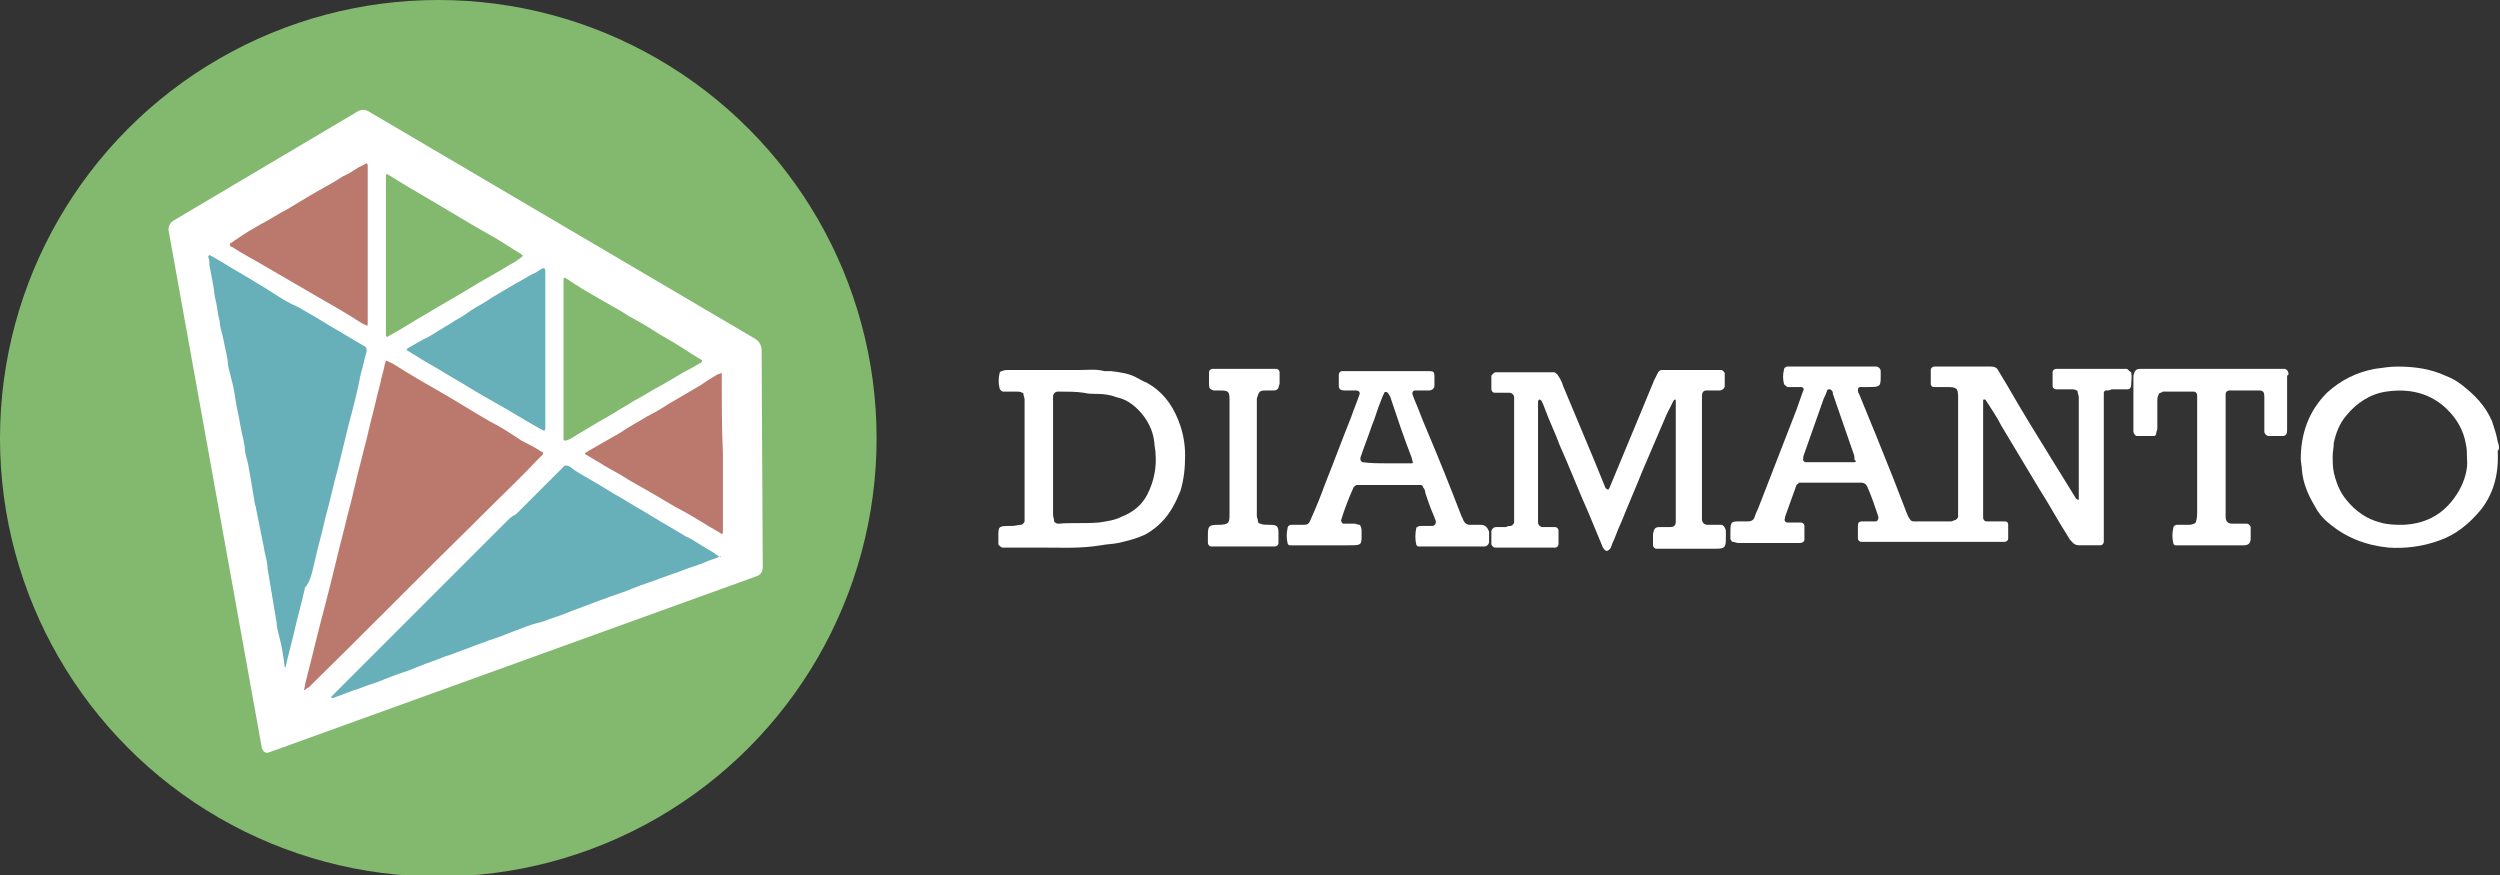
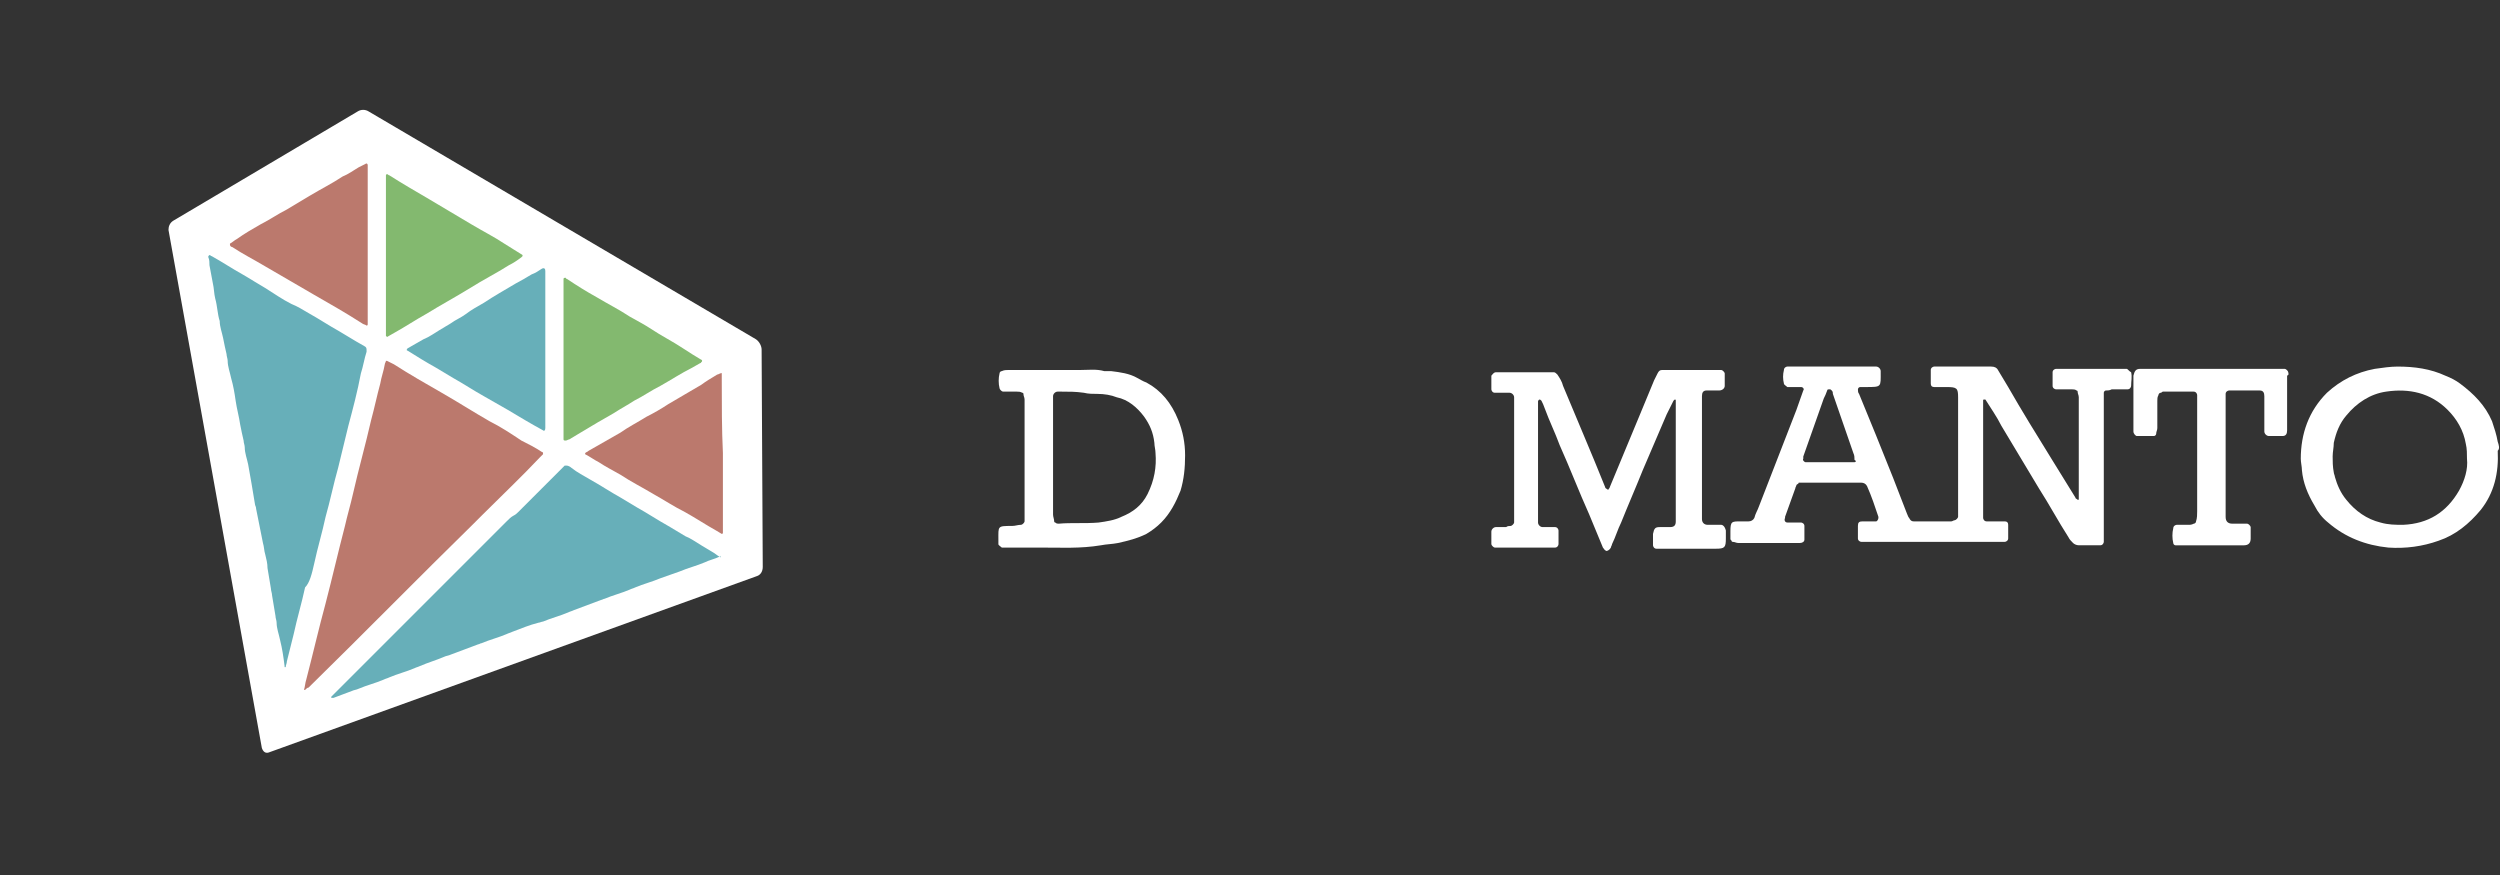
<svg xmlns="http://www.w3.org/2000/svg" version="1.1" id="Capa_1" x="0px" y="0px" viewBox="0 0 219.6 76.9" style="enable-background:new 0 0 219.6 76.9;" xml:space="preserve">
  <rect x="0" y="0" width="219.6" height="76.9" fill="#333333" stroke="none" />
  <style type="text/css">
	.st0{fill:#83B96F;}
	.st1{fill:#FFFFFF;}
	.st2{fill:#BB796D;}
	.st3{fill:#67AFB9;}
</style>
  <g>
-     <circle class="st0" cx="38.5" cy="38.5" r="38.5" />
    <g>
      <path class="st1" d="M66.9,30.7c0-0.3-0.2-0.7-0.5-0.9L32.4,9.8c-0.3-0.2-0.7-0.2-1,0l-16.2,9.6c-0.3,0.2-0.4,0.5-0.4,0.8L23,65.7    c0.1,0.3,0.3,0.5,0.6,0.4l42.9-15.5c0.3-0.1,0.5-0.4,0.5-0.8L66.9,30.7z" />
      <g>
        <path class="st2" d="M20.4,21.7c0.9,0.6,1.9,1.1,2.9,1.7c1.4,0.8,2.9,1.7,4.3,2.5c1.4,0.8,2.8,1.6,4.2,2.5     c0.1,0.1,0.3,0.1,0.4,0.2c0,0,0.1,0,0.1-0.1c0-0.2,0-0.4,0-0.5c0-2.2,0-4.3,0-6.5c0-2.2,0-4.3,0-6.5c0-0.2,0-0.3,0-0.5     c0-0.1-0.1-0.2-0.2-0.1c-0.2,0.1-0.4,0.2-0.6,0.3c-0.5,0.3-0.9,0.6-1.4,0.8c-0.9,0.6-1.9,1.1-2.9,1.7c-0.7,0.4-1.3,0.8-2,1.2     c-0.8,0.4-1.5,0.9-2.3,1.3c-0.7,0.4-1.4,0.8-2.1,1.3c-0.2,0.1-0.4,0.3-0.6,0.4c0,0,0,0.1,0,0.1C20.2,21.6,20.3,21.7,20.4,21.7z" />
        <path class="st3" d="M42.5,26.6c-0.5,0.3-1.1,0.6-1.6,1c-0.4,0.3-0.9,0.5-1.3,0.8c-0.3,0.2-0.7,0.4-1,0.6     c-0.5,0.3-0.9,0.6-1.4,0.8c-0.5,0.3-0.9,0.5-1.4,0.8c-0.1,0.1-0.1,0.2,0,0.2c0.8,0.5,1.6,1,2.5,1.5c0.5,0.3,1,0.6,1.5,0.9     c0.9,0.5,1.8,1.1,2.7,1.6c0.7,0.4,1.4,0.8,2.1,1.2c1,0.6,2,1.2,3.1,1.8c0.1,0.1,0.2,0,0.2-0.2c0-0.1,0-0.3,0-0.4     c0-2.2,0-4.3,0-6.5c0-2.1,0-4.3,0-6.4c0-0.2,0-0.3,0-0.5c0-0.2-0.1-0.3-0.3-0.2c-0.3,0.2-0.6,0.4-0.9,0.5c-0.5,0.3-1,0.6-1.4,0.8     C44.3,25.5,43.4,26,42.5,26.6z" />
        <path class="st0" d="M49.5,38.6c0,0.1,0.1,0.1,0.2,0.1c0.1,0,0.2-0.1,0.3-0.1c0.3-0.2,0.7-0.4,1-0.6c1-0.6,2-1.2,2.9-1.7     c0.6-0.4,1.2-0.7,1.8-1.1c0.8-0.4,1.5-0.9,2.3-1.3c0.9-0.5,1.8-1.1,2.8-1.6c0.2-0.1,0.5-0.3,0.7-0.4c0,0,0.1,0,0.1-0.1     c0.1,0,0.1-0.2,0-0.2c-0.5-0.3-1-0.6-1.6-1c-0.9-0.6-1.9-1.1-2.8-1.7c-0.6-0.4-1.2-0.7-1.9-1.1c-0.9-0.6-1.9-1.1-2.9-1.7     c-0.9-0.5-1.7-1-2.6-1.6c0,0-0.1,0-0.1-0.1c-0.1,0-0.2,0-0.2,0.1c0,0.2,0,0.3,0,0.5c0,2.2,0,4.3,0,6.5c0,1.4,0,2.7,0,4.1     c0,0.9,0,1.7,0,2.6C49.5,38.4,49.5,38.5,49.5,38.6z" />
        <path class="st0" d="M33.9,29.5c0,0,0.1,0.1,0.1,0.1c0.2-0.1,0.5-0.3,0.7-0.4c0.9-0.5,1.8-1.1,2.7-1.6c1.3-0.8,2.6-1.5,3.9-2.3     c1.1-0.7,2.3-1.3,3.4-2c0.4-0.2,0.7-0.4,1.1-0.7c0,0,0.1-0.1,0.1-0.1c0,0,0-0.1,0-0.1c-0.5-0.3-1.1-0.7-1.6-1     c-0.9-0.6-1.9-1.1-2.9-1.7c-1.2-0.7-2.5-1.5-3.7-2.2c-1.2-0.7-2.4-1.4-3.5-2.1c-0.1,0-0.1-0.1-0.2-0.1c0,0-0.1,0-0.1,0.1     c0,0.2,0,0.3,0,0.5c0,2.2,0,4.3,0,6.5c0,2.2,0,4.4,0,6.6C33.9,29.2,33.9,29.3,33.9,29.5z" />
        <path class="st3" d="M27.6,49.5c0.3-1.4,0.7-2.7,1-4.1c0.4-1.4,0.7-2.9,1.1-4.3c0.3-1.2,0.6-2.5,0.9-3.7c0.4-1.5,0.8-3,1.1-4.6     c0.2-0.6,0.3-1.3,0.5-1.9c0-0.1,0-0.1,0-0.1c0-0.2,0-0.3-0.2-0.4c-0.2-0.1-0.5-0.3-0.7-0.4c-0.5-0.3-1-0.6-1.5-0.9     c-0.9-0.5-1.8-1.1-2.7-1.6c-0.5-0.3-1-0.6-1.5-0.8c-0.8-0.4-1.5-0.9-2.3-1.4c-0.7-0.4-1.3-0.8-2-1.2c-0.9-0.5-1.8-1.1-2.7-1.6     c-0.1,0-0.1-0.1-0.2-0.1c0,0-0.1,0.1-0.1,0.1c0,0,0,0.1,0,0.1c0.1,0.2,0.1,0.5,0.1,0.7c0.1,0.5,0.2,1.1,0.3,1.6     c0.1,0.4,0.1,0.9,0.2,1.3c0.2,0.7,0.2,1.4,0.4,2c0,0.5,0.2,1,0.3,1.5c0.1,0.5,0.2,1,0.3,1.4c0,0.2,0.1,0.4,0.1,0.6     c0,0.5,0.2,1,0.3,1.5c0.2,0.7,0.3,1.3,0.4,2c0.1,0.7,0.3,1.4,0.4,2.1c0.1,0.5,0.2,1,0.3,1.4c0,0.2,0.1,0.4,0.1,0.6     c0,0.5,0.2,1,0.3,1.5c0.1,0.6,0.2,1.1,0.3,1.7c0.1,0.6,0.2,1.2,0.3,1.8c0,0.1,0.1,0.2,0.1,0.4c0.1,0.5,0.2,1,0.3,1.5     c0.1,0.5,0.2,1,0.3,1.5c0.1,0.3,0.1,0.7,0.2,1c0.1,0.4,0.2,0.8,0.2,1.2c0.1,0.6,0.2,1.2,0.3,1.8c0,0.2,0.1,0.4,0.1,0.6     c0.1,0.6,0.2,1.2,0.3,1.8c0,0.2,0.1,0.4,0.1,0.6c0,0.5,0.2,1,0.3,1.5c0.2,0.8,0.3,1.5,0.4,2.3c0,0,0,0.1,0,0.1c0,0,0,0,0,0     c0,0,0.1,0,0.1,0c0-0.2,0.1-0.3,0.1-0.5c0.2-0.8,0.4-1.6,0.6-2.4c0.3-1.4,0.7-2.7,1-4.1C27.2,51.2,27.4,50.4,27.6,49.5z" />
        <path class="st2" d="M63.4,33.4c0-0.2,0-0.3,0-0.5c0,0,0-0.1,0-0.1c0,0-0.1-0.1-0.1,0c-0.1,0-0.2,0.1-0.3,0.1     c-0.5,0.3-1,0.6-1.4,0.9c-1,0.6-1.9,1.1-2.9,1.7c-0.6,0.4-1.3,0.8-1.9,1.1c-0.8,0.5-1.6,0.9-2.3,1.4c-0.7,0.4-1.4,0.8-2.1,1.2     c-0.2,0.1-0.5,0.3-0.7,0.4c-0.1,0.1-0.2,0.1-0.3,0.2c0,0,0,0.1,0,0.1c0.4,0.2,0.8,0.5,1.2,0.7c0.6,0.4,1.2,0.7,1.9,1.1     c0.9,0.6,1.9,1.1,2.9,1.7c0.9,0.5,1.8,1.1,2.8,1.6c0.9,0.5,1.8,1.1,2.7,1.6c0.2,0.1,0.3,0.2,0.5,0.3c0,0,0.1,0,0.1-0.1     c0-0.2,0-0.3,0-0.5c0-2.2,0-4.3,0-6.5C63.4,37.7,63.4,35.5,63.4,33.4z" />
        <path class="st3" d="M63.2,48.9c-0.2-0.1-0.4-0.3-0.6-0.4c-0.3-0.2-0.7-0.4-1-0.6c-0.5-0.3-0.9-0.6-1.4-0.8     c-0.5-0.3-1-0.6-1.5-0.9c-0.9-0.5-1.8-1.1-2.7-1.6c-0.5-0.3-1-0.6-1.5-0.9c-0.9-0.5-1.8-1.1-2.7-1.6c-0.5-0.3-1.1-0.6-1.6-1     c-0.1-0.1-0.3-0.2-0.4-0.2c-0.1,0-0.1,0-0.2,0c-0.1,0.1-0.2,0.2-0.3,0.3c-1.3,1.3-2.5,2.5-3.8,3.8c-0.1,0.1-0.2,0.2-0.4,0.3     c-0.2,0.1-0.4,0.3-0.6,0.5c-5,5-10,10-15,15c-0.1,0.1-0.3,0.3-0.4,0.4c0,0,0,0.1,0,0.1c0,0,0,0,0,0c0,0,0,0,0,0     c0.1,0,0.1,0,0.2,0c0.5-0.2,1.1-0.4,1.6-0.6c0.2-0.1,0.4-0.1,0.6-0.2c0.7-0.3,1.5-0.5,2.2-0.8c0.2-0.1,0.3-0.1,0.5-0.2     c0.7-0.3,1.5-0.5,2.2-0.8c0.2-0.1,0.3-0.1,0.5-0.2c0.7-0.3,1.4-0.5,2.1-0.8c0.2-0.1,0.4-0.1,0.6-0.2c0.8-0.3,1.6-0.6,2.4-0.9     c0.1,0,0.2-0.1,0.3-0.1c0.7-0.3,1.5-0.5,2.2-0.8c0.2-0.1,0.3-0.1,0.5-0.2c0.8-0.3,1.5-0.6,2.3-0.8c0.1,0,0.3-0.1,0.4-0.1     c0.7-0.3,1.5-0.5,2.2-0.8c0.2-0.1,0.3-0.1,0.5-0.2c0.8-0.3,1.6-0.6,2.4-0.9c0.1,0,0.2-0.1,0.3-0.1c0.7-0.3,1.5-0.5,2.2-0.8     c0.2-0.1,0.3-0.1,0.5-0.2c0.7-0.3,1.5-0.5,2.2-0.8c0.6-0.2,1.1-0.4,1.7-0.6c0.7-0.3,1.5-0.5,2.2-0.8c0.4-0.2,0.9-0.3,1.3-0.5     c0,0,0.1,0,0.1-0.1C63.3,49,63.3,49,63.2,48.9C63.3,49,63.3,48.9,63.2,48.9z" />
        <path class="st2" d="M42.4,45.2c1.7-1.7,3.4-3.3,5-5c0.1-0.1,0.2-0.2,0.3-0.3c0,0,0-0.1,0-0.1c0,0,0-0.1-0.1-0.1     c-0.6-0.4-1.2-0.7-1.8-1C44.9,38.1,44,37.5,43,37c-1.4-0.8-2.8-1.7-4.2-2.5c-1.4-0.8-2.8-1.6-4.2-2.5c-0.2-0.1-0.4-0.2-0.6-0.3     c0,0-0.1,0-0.1,0c0,0.1-0.1,0.2-0.1,0.3c-0.1,0.6-0.3,1.1-0.4,1.7c-0.3,1.1-0.5,2.1-0.8,3.2c-0.5,2.2-1.1,4.3-1.6,6.5     c-0.2,0.9-0.5,1.9-0.7,2.8c0,0,0,0,0,0c-0.6,2.3-1.1,4.5-1.7,6.8c-0.6,2.2-1.1,4.4-1.7,6.7c-0.1,0.3-0.1,0.6-0.2,0.9c0,0,0,0,0,0     c0,0,0,0,0.1,0c0.1-0.1,0.2-0.2,0.3-0.2c4.9-4.8,9.7-9.7,14.5-14.4C41.9,45.7,42.2,45.4,42.4,45.2z" />
      </g>
    </g>
    <g>
      <path class="st1" d="M151.2,46.1c-0.1,0-0.2,0-0.3,0c-0.3,0-0.6,0-0.9,0c-0.3,0-0.5-0.2-0.5-0.5c0-0.2,0-0.5,0-0.7    c0-3.2,0-6.3,0-9.5c0-0.2,0-0.4,0-0.6c0-0.3,0.1-0.5,0.4-0.5c0.4,0,0.8,0,1.1,0c0.3,0,0.5-0.2,0.5-0.4c0-0.4,0-0.8,0-1.1    c0-0.1-0.2-0.3-0.3-0.3c-0.2,0-0.3,0-0.5,0c-1.4,0-2.8,0-4.3,0c-0.1,0-0.3,0-0.4,0c-0.2,0-0.3,0.1-0.4,0.3    c-0.1,0.2-0.2,0.4-0.3,0.6c-0.4,1-0.8,1.9-1.2,2.9c-0.9,2.2-1.8,4.3-2.7,6.5c0,0.1-0.1,0.1-0.1,0.2c0,0-0.1,0-0.1,0    c-0.1-0.1-0.2-0.1-0.2-0.2c-1.2-3-2.5-6-3.7-8.9c-0.1-0.4-0.3-0.7-0.5-1c-0.1-0.1-0.2-0.2-0.3-0.2c-0.1,0-0.2,0-0.3,0    c-1.5,0-3,0-4.5,0c-0.1,0-0.2,0-0.3,0c-0.2,0-0.3,0.2-0.4,0.3c0,0.4,0,0.8,0,1.2c0,0.1,0.1,0.3,0.3,0.3c0.1,0,0.2,0,0.3,0    c0.3,0,0.7,0,1,0c0.2,0,0.4,0.2,0.4,0.4c0,0.1,0,0.2,0,0.3c0,3.4,0,6.8,0,10.2c0,0.2,0,0.3,0,0.5c0,0.1-0.2,0.3-0.3,0.3    c-0.1,0-0.3,0-0.4,0.1c-0.3,0-0.6,0-0.9,0c-0.2,0-0.4,0.2-0.4,0.4c0,0.3,0,0.6,0,0.9c0,0.1,0,0.1,0,0.2c0,0.1,0.2,0.3,0.3,0.3    c0.1,0,0.1,0,0.2,0c1.7,0,3.3,0,5,0c0,0,0.1,0,0.1,0c0.2,0,0.3-0.2,0.3-0.3c0-0.2,0-0.5,0-0.7c0-0.2,0-0.3,0-0.5    c0-0.1-0.1-0.3-0.3-0.3c-0.1,0-0.2,0-0.3,0c-0.3,0-0.6,0-0.8,0c-0.2,0-0.4-0.2-0.4-0.4c0-0.2,0-0.5,0-0.7c0-1.6,0-3.1,0-4.7    c0-1.5,0-2.9,0-4.4c0-0.3,0-0.6,0-0.8c0-0.1,0-0.1,0.1-0.2c0.1,0,0.1,0,0.2,0.1c0.1,0.2,0.2,0.4,0.3,0.7c0.4,1.1,0.9,2.1,1.3,3.2    c0.9,2,1.7,4.1,2.6,6.1c0.4,1,0.8,1.9,1.2,2.9c0.1,0.1,0.1,0.2,0.3,0.3c0.1,0,0.3-0.1,0.4-0.3c0-0.1,0.1-0.2,0.1-0.3    c0.3-0.6,0.5-1.3,0.8-1.9c0.6-1.5,1.3-3.1,1.9-4.6c0.7-1.6,1.4-3.3,2.1-4.9c0.2-0.4,0.4-0.8,0.6-1.2c0,0,0,0,0.1-0.1    c0.1,0,0.1,0,0.1,0.1c0,0.1,0,0.2,0,0.3c0,3.3,0,6.6,0,9.9c0,0.1,0,0.3,0,0.4c0,0.3-0.1,0.5-0.5,0.5c-0.3,0-0.6,0-0.9,0    c-0.4,0-0.5,0.1-0.6,0.6c0,0.2,0,0.3,0,0.5c0,0.2,0,0.3,0,0.5c0,0.1,0.1,0.3,0.3,0.3c0.2,0,0.3,0,0.5,0c1.6,0,3.1,0,4.7,0    c0.8,0,0.9-0.1,0.9-0.9c0-0.2,0-0.5,0-0.7C151.5,46.2,151.3,46.1,151.2,46.1z" />
      <path class="st1" d="M201,32.7c0-0.1-0.2-0.3-0.3-0.3c-0.3,0-0.6,0-0.8,0c-1.9,0-3.7,0-5.6,0c-1.8,0-3.7,0-5.5,0    c-0.3,0-0.6,0-0.8,0c-0.4,0-0.5,0.2-0.6,0.6c0,0.1,0,0.3,0,0.4c0,1.3,0,2.6,0,4c0,0.2,0,0.3,0,0.5c0,0.2,0.2,0.4,0.3,0.4    c0.5,0,1,0,1.5,0c0.1,0,0.2-0.1,0.2-0.2c0-0.2,0.1-0.3,0.1-0.5c0-0.8,0-1.6,0-2.4c0-0.2,0-0.3,0.1-0.5c0-0.1,0.1-0.2,0.2-0.2    c0.1,0,0.1-0.1,0.2-0.1c0.9,0,1.8,0,2.7,0c0.2,0,0.3,0.2,0.3,0.3c0,0.3,0,0.6,0,0.8c0,3.1,0,6.2,0,9.4c0,0.3,0,0.6-0.1,0.9    c0,0.1-0.1,0.2-0.2,0.2c-0.2,0.1-0.3,0.1-0.5,0.1c-0.3,0-0.7,0-1,0c-0.1,0-0.3,0.1-0.3,0.3c-0.1,0.4-0.1,0.9,0,1.3    c0,0.1,0.1,0.2,0.2,0.2c0.2,0,0.3,0,0.5,0c1,0,2,0,3,0c0.8,0,1.7,0,2.5,0c0.4,0,0.6-0.2,0.6-0.6c0-0.3,0-0.7,0-1    c0-0.1-0.2-0.3-0.3-0.3c-0.1,0-0.3,0-0.4,0c-0.3,0-0.6,0-0.9,0c-0.4,0-0.6-0.2-0.6-0.6c0-0.1,0-0.3,0-0.4c0-3.3,0-6.5,0-9.8    c0-0.2,0-0.4,0-0.6c0-0.2,0.2-0.3,0.3-0.3c0,0,0.1,0,0.1,0c0.9,0,1.7,0,2.6,0c0.3,0,0.4,0.2,0.4,0.5c0,0.6,0,1.1,0,1.7    c0,0.5,0,0.9,0,1.4c0,0.2,0.2,0.4,0.4,0.4c0.4,0,0.8,0,1.2,0c0.3,0,0.4-0.2,0.4-0.5c0-0.1,0-0.1,0-0.2c0-1.5,0-3,0-4.6    C201.1,32.9,201,32.8,201,32.7z" />
      <path class="st1" d="M219.4,38.8c-0.1-0.6-0.3-1.2-0.5-1.8c-0.6-1.4-1.6-2.4-2.8-3.3c-0.4-0.3-0.8-0.5-1.3-0.7    c-1.3-0.6-2.7-0.8-4.2-0.8c-0.6,0-1.3,0.1-2,0.2c-1.6,0.3-3,1-4.2,2.1c-1.6,1.6-2.3,3.6-2.3,5.8c0,0.3,0.1,0.7,0.1,1    c0.1,1.1,0.5,2.1,1.1,3.1c0.3,0.6,0.7,1.1,1.2,1.5c1.5,1.3,3.3,2,5.3,2.2c1.5,0.1,3-0.1,4.4-0.6c1.5-0.5,2.7-1.5,3.7-2.7    c1.2-1.5,1.6-3.3,1.5-5.2C219.6,39.4,219.5,39.1,219.4,38.8z M216,43.1c-1.1,1.9-2.7,2.9-4.9,3c-0.7,0-1.3,0-2-0.2    c-1.2-0.3-2.2-1-3-2c-0.5-0.6-0.8-1.3-1-2c0-0.1-0.1-0.3-0.1-0.4c-0.1-0.5-0.1-1-0.1-1.4c0-0.4,0.1-0.8,0.1-1.2    c0.2-0.9,0.5-1.7,1.1-2.4c0.9-1.1,2.1-1.9,3.5-2.1c2-0.3,3.9,0.1,5.4,1.6c0.8,0.8,1.4,1.8,1.6,3c0.1,0.4,0.1,0.9,0.1,1.3    C216.8,41.2,216.5,42.2,216,43.1z" />
      <path class="st1" d="M100.7,33.6c-0.3-0.1-0.6-0.3-0.8-0.4c-0.7-0.4-1.5-0.5-2.3-0.6c-0.2,0-0.4,0-0.6,0c-0.7-0.2-1.4-0.1-2.1-0.1    c-0.9,0-1.8,0-2.7,0c0,0,0,0,0,0c-1.2,0-2.4,0-3.6,0c-0.2,0-0.4,0-0.6,0.1c-0.1,0-0.2,0.1-0.2,0.2c-0.1,0.4-0.1,0.9,0,1.3    c0,0.1,0.2,0.3,0.3,0.3c0.4,0,0.8,0,1.2,0c0.2,0,0.3,0,0.5,0.1c0.1,0,0.1,0.1,0.1,0.1c0,0.2,0.1,0.3,0.1,0.5c0,3.4,0,6.9,0,10.3    c0,0.1,0,0.3,0,0.4c0,0.1-0.2,0.3-0.3,0.3c-0.3,0-0.5,0.1-0.8,0.1c-1.3,0-1.2,0-1.2,1.2c0,0.1,0,0.3,0,0.4c0,0.1,0.2,0.2,0.3,0.3    c0.1,0,0.3,0,0.4,0c1,0,2,0,3,0c1.8,0,3.5,0.1,5.3-0.2c0.5-0.1,1-0.1,1.5-0.2c0.9-0.2,1.7-0.4,2.5-0.8c0.5-0.3,0.9-0.6,1.3-1    c0.8-0.8,1.3-1.8,1.7-2.8c0.3-1,0.4-2,0.4-3.1c0-1.1-0.2-2.1-0.6-3.1C102.9,35.4,102,34.3,100.7,33.6z M100.8,43.4    c-0.5,1-1.3,1.6-2.3,2c-0.6,0.3-1.3,0.4-2,0.5c-1.2,0.1-2.4,0-3.5,0.1c-0.1,0-0.2,0-0.3-0.1c-0.1,0-0.1-0.1-0.1-0.1    c0-0.2-0.1-0.4-0.1-0.6c0-1.7,0-3.3,0-5c0,0,0,0,0,0c0-1.5,0-3,0-4.6c0-0.3,0-0.6,0-0.8c0-0.2,0.2-0.4,0.4-0.4c0.1,0,0.2,0,0.3,0    c0.7,0,1.3,0,2,0.1c0.4,0.1,0.8,0.1,1.2,0.1c0.6,0,1.2,0.1,1.7,0.3c1,0.2,1.8,0.9,2.4,1.7c0.5,0.7,0.8,1.4,0.9,2.3    c0,0.3,0.1,0.6,0.1,0.9C101.6,41,101.4,42.2,100.8,43.4z" />
-       <path class="st1" d="M111.2,34.3c0.2,0,0.4,0,0.6,0c0.4,0,0.5-0.1,0.6-0.6c0-0.2,0-0.3,0-0.5c0-0.2,0-0.3,0-0.5    c0-0.1-0.1-0.3-0.3-0.3c-0.1,0-0.3,0-0.4,0c-1.6,0-3.2,0-4.8,0c-0.1,0-0.3,0-0.4,0c-0.1,0-0.3,0.1-0.3,0.3c0,0.4,0,0.8,0,1.1    c0,0.3,0.1,0.4,0.4,0.5c0.2,0,0.4,0,0.6,0c0.7,0,0.8,0.1,0.8,0.8c0,0.1,0,0.1,0,0.2c0,3.3,0,6.5,0,9.8c0,0.8,0,1-1,1    c-0.8,0-0.9,0.1-0.9,0.9c0,0.2,0,0.5,0,0.7c0,0.1,0.1,0.3,0.3,0.3c0.1,0,0.2,0,0.3,0c0.8,0,1.7,0,2.5,0c0,0,0,0,0,0    c0.8,0,1.5,0,2.3,0c0.2,0,0.3,0,0.5,0c0.1,0,0.3-0.1,0.3-0.3c0-0.3,0-0.6,0-0.8c0-0.7-0.1-0.8-0.8-0.8c-0.3,0-0.6,0-0.8-0.1    c-0.1,0-0.2-0.1-0.2-0.2c0-0.2-0.1-0.3-0.1-0.5c0-0.9,0-1.7,0-2.6c0-2.6,0-5.1,0-7.7C110.6,34.4,110.6,34.3,111.2,34.3z" />
-       <path class="st1" d="M130,46.1c-0.3,0-0.6,0-0.9,0c-0.2,0-0.4-0.1-0.5-0.3c-0.1-0.1-0.1-0.3-0.2-0.4c-1-2.6-2-5.1-3.1-7.7    c-0.4-0.9-0.7-1.8-1.1-2.7c0-0.1-0.1-0.2-0.1-0.3c-0.1-0.2,0-0.4,0.2-0.4c0.4,0,0.8,0,1.2,0c0.3,0,0.5-0.2,0.5-0.4    c0-0.3,0-0.6,0-0.9c0-0.3-0.1-0.4-0.4-0.4c-0.1,0-0.3,0-0.4,0c-1.1,0-2.3,0-3.4,0c-1.1,0-2.1,0-3.2,0c-0.2,0-0.5,0-0.7,0    c-0.2,0-0.3,0.2-0.3,0.3c0,0.3,0,0.7,0,1c0,0.3,0.2,0.4,0.5,0.4c0.3,0,0.7,0,1,0c0.3,0,0.4,0.2,0.3,0.4c-0.2,0.6-0.5,1.3-0.7,1.9    c-0.8,2-1.5,3.9-2.3,5.9c-0.4,1.1-0.8,2.1-1.3,3.2c-0.1,0.3-0.3,0.4-0.5,0.4c-0.4,0-0.8,0-1.2,0c-0.1,0-0.3,0.1-0.3,0.3    c-0.1,0.4-0.1,0.9,0,1.3c0,0.1,0.1,0.2,0.2,0.2c0.2,0,0.4,0,0.6,0c1.5,0,3,0,4.5,0c1.3,0,1.2,0,1.2-1.2c0-0.2,0-0.3-0.1-0.5    c0-0.1-0.1-0.1-0.1-0.1c-0.1,0-0.3-0.1-0.4-0.1c-0.3,0-0.7,0-1,0c-0.1,0-0.2-0.2-0.2-0.3c0.3-1,0.7-2,1.1-2.9    c0.1-0.1,0.2-0.2,0.3-0.2c0.1,0,0.2,0,0.3,0c1.7,0,3.3,0,5,0c0.1,0,0.2,0,0.3,0c0.1,0,0.2,0.1,0.2,0.2c0.1,0.1,0.2,0.3,0.2,0.5    c0.2,0.6,0.4,1.2,0.7,1.9c0.1,0.2,0.1,0.3,0.2,0.5c0.1,0.3-0.1,0.5-0.3,0.5c-0.3,0-0.7,0-1,0c-0.1,0-0.2,0-0.3,0.1    c-0.1,0-0.1,0.1-0.1,0.1c-0.1,0.5-0.1,1,0,1.4c0,0.1,0.1,0.2,0.2,0.2c0.2,0,0.4,0,0.6,0c1.4,0,2.7,0,4.1,0c0.4,0,0.8,0,1.1,0    c0.2,0,0.4-0.2,0.4-0.4c0-0.3,0-0.6,0-0.9C130.6,46.2,130.4,46.1,130,46.1z M124,40.7c-0.7,0-1.4,0-2.1,0c0,0,0,0,0,0    c-0.7,0-1.5,0-2.2-0.1c-0.1,0-0.2-0.2-0.2-0.2c0-0.1,0-0.1,0-0.2c0.3-0.9,0.7-1.9,1-2.8c0.3-0.7,0.5-1.5,0.8-2.2    c0.1-0.3,0.2-0.5,0.3-0.7c0-0.1,0.2-0.1,0.3,0c0.1,0.1,0.1,0.2,0.2,0.3c0.6,1.8,1.2,3.6,1.9,5.4c0,0.1,0.1,0.3,0.1,0.4    C124.2,40.5,124.1,40.7,124,40.7z" />
      <path class="st1" d="M186.8,32.4c-0.1,0-0.3,0-0.4,0c-1.8,0-3.7,0-5.5,0c-0.1,0-0.2,0-0.3,0c-0.1,0-0.3,0.1-0.3,0.3    c0,0.4,0,0.8,0,1.2c0,0.2,0.2,0.3,0.3,0.3c0.5,0,0.9,0,1.4,0c0.1,0,0.3,0,0.4,0.1c0.1,0,0.1,0.1,0.1,0.1c0,0.2,0.1,0.3,0.1,0.5    c0,2.9,0,5.8,0,8.7c0,0.1,0,0.2,0,0.3c0,0-0.1,0-0.1,0c-0.1-0.1-0.2-0.1-0.2-0.2c-0.7-1.1-1.4-2.3-2.1-3.4    c-1.3-2.1-2.6-4.2-3.8-6.3c-0.3-0.5-0.6-1-0.9-1.5c-0.1-0.2-0.3-0.3-0.6-0.3c-1.6,0-3.2,0-4.8,0c-0.1,0-0.1,0-0.2,0    c-0.1,0-0.3,0.1-0.3,0.3c0,0.4,0,0.8,0,1.2c0,0.2,0.1,0.3,0.3,0.3c0.4,0,0.8,0,1.1,0c0.9,0,1,0.1,1,0.9c0,3.3,0,6.7,0,10    c0,0.2,0,0.3,0,0.5c0,0.1-0.2,0.3-0.3,0.3c-0.1,0-0.2,0.1-0.3,0.1c-1,0-2.1,0-3.1,0c-0.1,0-0.1,0-0.2,0c-0.2,0-0.3-0.1-0.4-0.3    c-0.1-0.1-0.1-0.2-0.2-0.4c-0.4-1-0.8-2.1-1.2-3.1c-1-2.5-2-5-3-7.4c-0.1-0.1-0.1-0.3-0.1-0.4c0-0.1,0.1-0.2,0.2-0.2    c0.2,0,0.3,0,0.5,0c1.4,0,1.3,0,1.3-1.3c0,0,0-0.1,0-0.1c0-0.2-0.2-0.4-0.4-0.4c-0.1,0-0.3,0-0.4,0c-2.3,0-4.6,0-6.9,0    c-0.2,0-0.3,0-0.5,0c-0.1,0-0.3,0.1-0.3,0.3c-0.1,0.4-0.1,0.8,0,1.2c0,0.1,0.2,0.2,0.3,0.3c0.2,0,0.3,0,0.5,0c0.2,0,0.5,0,0.7,0    c0.2,0,0.3,0.2,0.2,0.3c-0.2,0.6-0.4,1.1-0.6,1.7c-1.1,2.8-2.2,5.7-3.3,8.5c-0.1,0.3-0.3,0.6-0.4,1c-0.1,0.2-0.3,0.3-0.5,0.3    c-0.2,0-0.5,0-0.7,0c-0.8,0-0.9,0-0.9,0.9c0,0.2,0,0.4,0,0.6c0,0.1,0,0.1,0.1,0.2c0,0.1,0.1,0.1,0.1,0.1c0.2,0,0.3,0.1,0.5,0.1    c1.7,0,3.4,0,5.1,0c0.1,0,0.2,0,0.3,0c0.2,0,0.4-0.1,0.4-0.3c0-0.4,0-0.8,0-1.2c0-0.2-0.2-0.3-0.3-0.3c-0.4,0-0.8,0-1.2,0    c-0.2,0-0.3-0.2-0.2-0.4c0,0,0-0.1,0-0.1c0.3-0.8,0.6-1.7,0.9-2.5c0-0.1,0.1-0.2,0.1-0.3c0.1-0.1,0.2-0.1,0.2-0.2    c0.2,0,0.4,0,0.6,0c1.5,0,2.9,0,4.4,0c0.2,0,0.3,0,0.5,0c0.2,0,0.4,0.1,0.5,0.3c0.4,0.9,0.7,1.8,1,2.7c0,0,0,0.1,0,0.1    c0,0.1-0.1,0.3-0.2,0.3c-0.1,0-0.3,0-0.4,0c-0.3,0-0.6,0-0.8,0c-0.3,0-0.4,0.1-0.4,0.4c0,0.4,0,0.8,0,1.1c0,0.2,0.2,0.3,0.3,0.3    c0.3,0,0.6,0,0.9,0c1.8,0,3.6,0,5.4,0c1.8,0,3.6,0,5.4,0c0.3,0,0.6,0,0.9,0c0.1,0,0.3-0.1,0.3-0.3c0-0.4,0-0.8,0-1.2    c0-0.2-0.1-0.3-0.3-0.3c-0.3,0-0.6,0-0.8,0c-0.3,0-0.6,0-0.8,0c-0.2,0-0.3-0.2-0.3-0.3c0-0.3,0-0.6,0-0.8c0-1.6,0-3.1,0-4.7    c0-1.3,0-2.6,0-4c0-0.3,0-0.6,0-0.8c0-0.1,0-0.1,0.1-0.1c0,0,0.1,0,0.1,0c0.5,0.8,1,1.5,1.4,2.3c1.1,1.8,2.2,3.7,3.3,5.5    c0.9,1.4,1.7,2.9,2.6,4.3c0.1,0.2,0.2,0.3,0.4,0.5c0.1,0.1,0.3,0.2,0.5,0.2c0.6,0,1.2,0,1.9,0c0.2,0,0.3-0.2,0.3-0.3    c0-0.3,0-0.6,0-0.9c0-3.8,0-7.6,0-11.3c0-0.3,0-0.6,0-0.9c0-0.1,0.1-0.2,0.2-0.2c0.2,0,0.3,0,0.5-0.1c0.5,0,0.9,0,1.4,0    c0.2,0,0.3-0.2,0.3-0.3c0-0.4,0.1-0.8,0-1.2C187,32.6,186.9,32.4,186.8,32.4z M162.9,40.6c-0.1,0-0.2,0-0.3,0c-0.6,0-1.2,0-1.9,0    c0,0,0,0,0,0c-0.7,0-1.4,0-2.1,0c-0.1,0-0.3-0.2-0.2-0.3c0-0.1,0-0.1,0-0.2c0.6-1.7,1.2-3.4,1.8-5.1c0.1-0.2,0.2-0.4,0.3-0.7    c0-0.1,0.1-0.1,0.2-0.1c0.1,0,0.1,0,0.2,0.1c0.1,0.1,0.1,0.2,0.1,0.3c0.6,1.7,1.2,3.5,1.8,5.2c0.1,0.2,0.1,0.4,0.1,0.6    C163.1,40.5,163,40.6,162.9,40.6z" />
    </g>
  </g>
</svg>